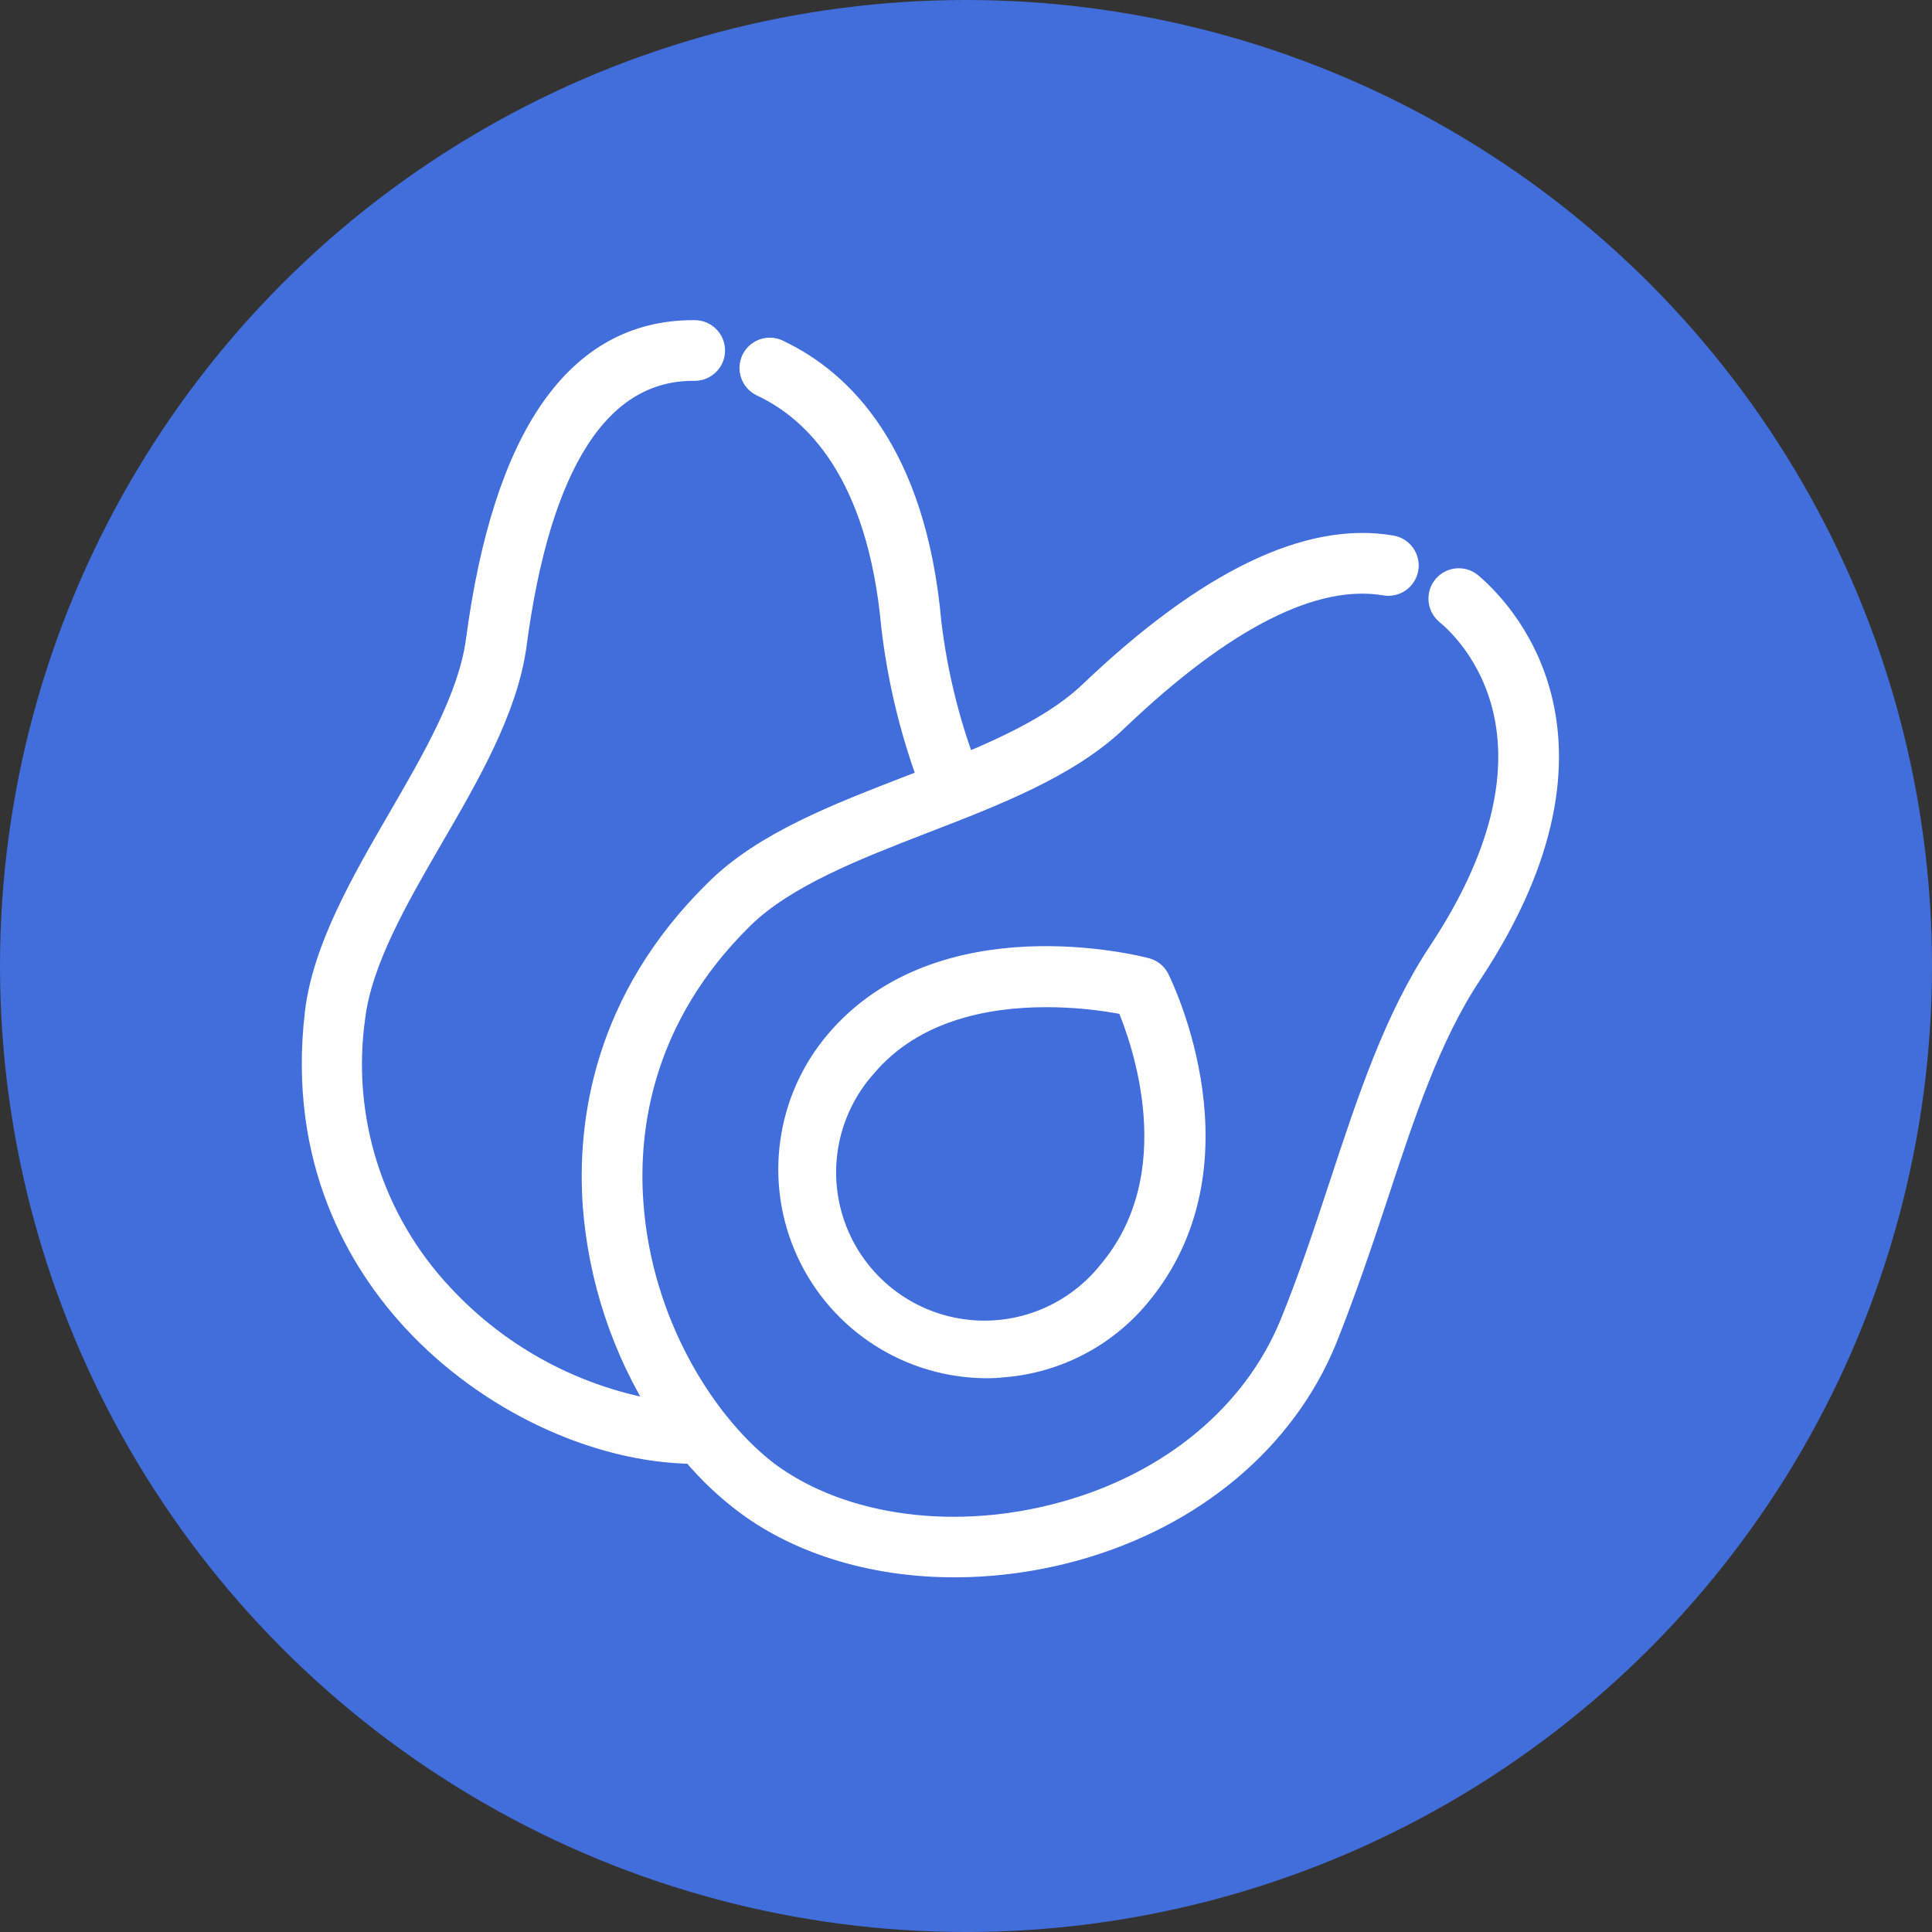
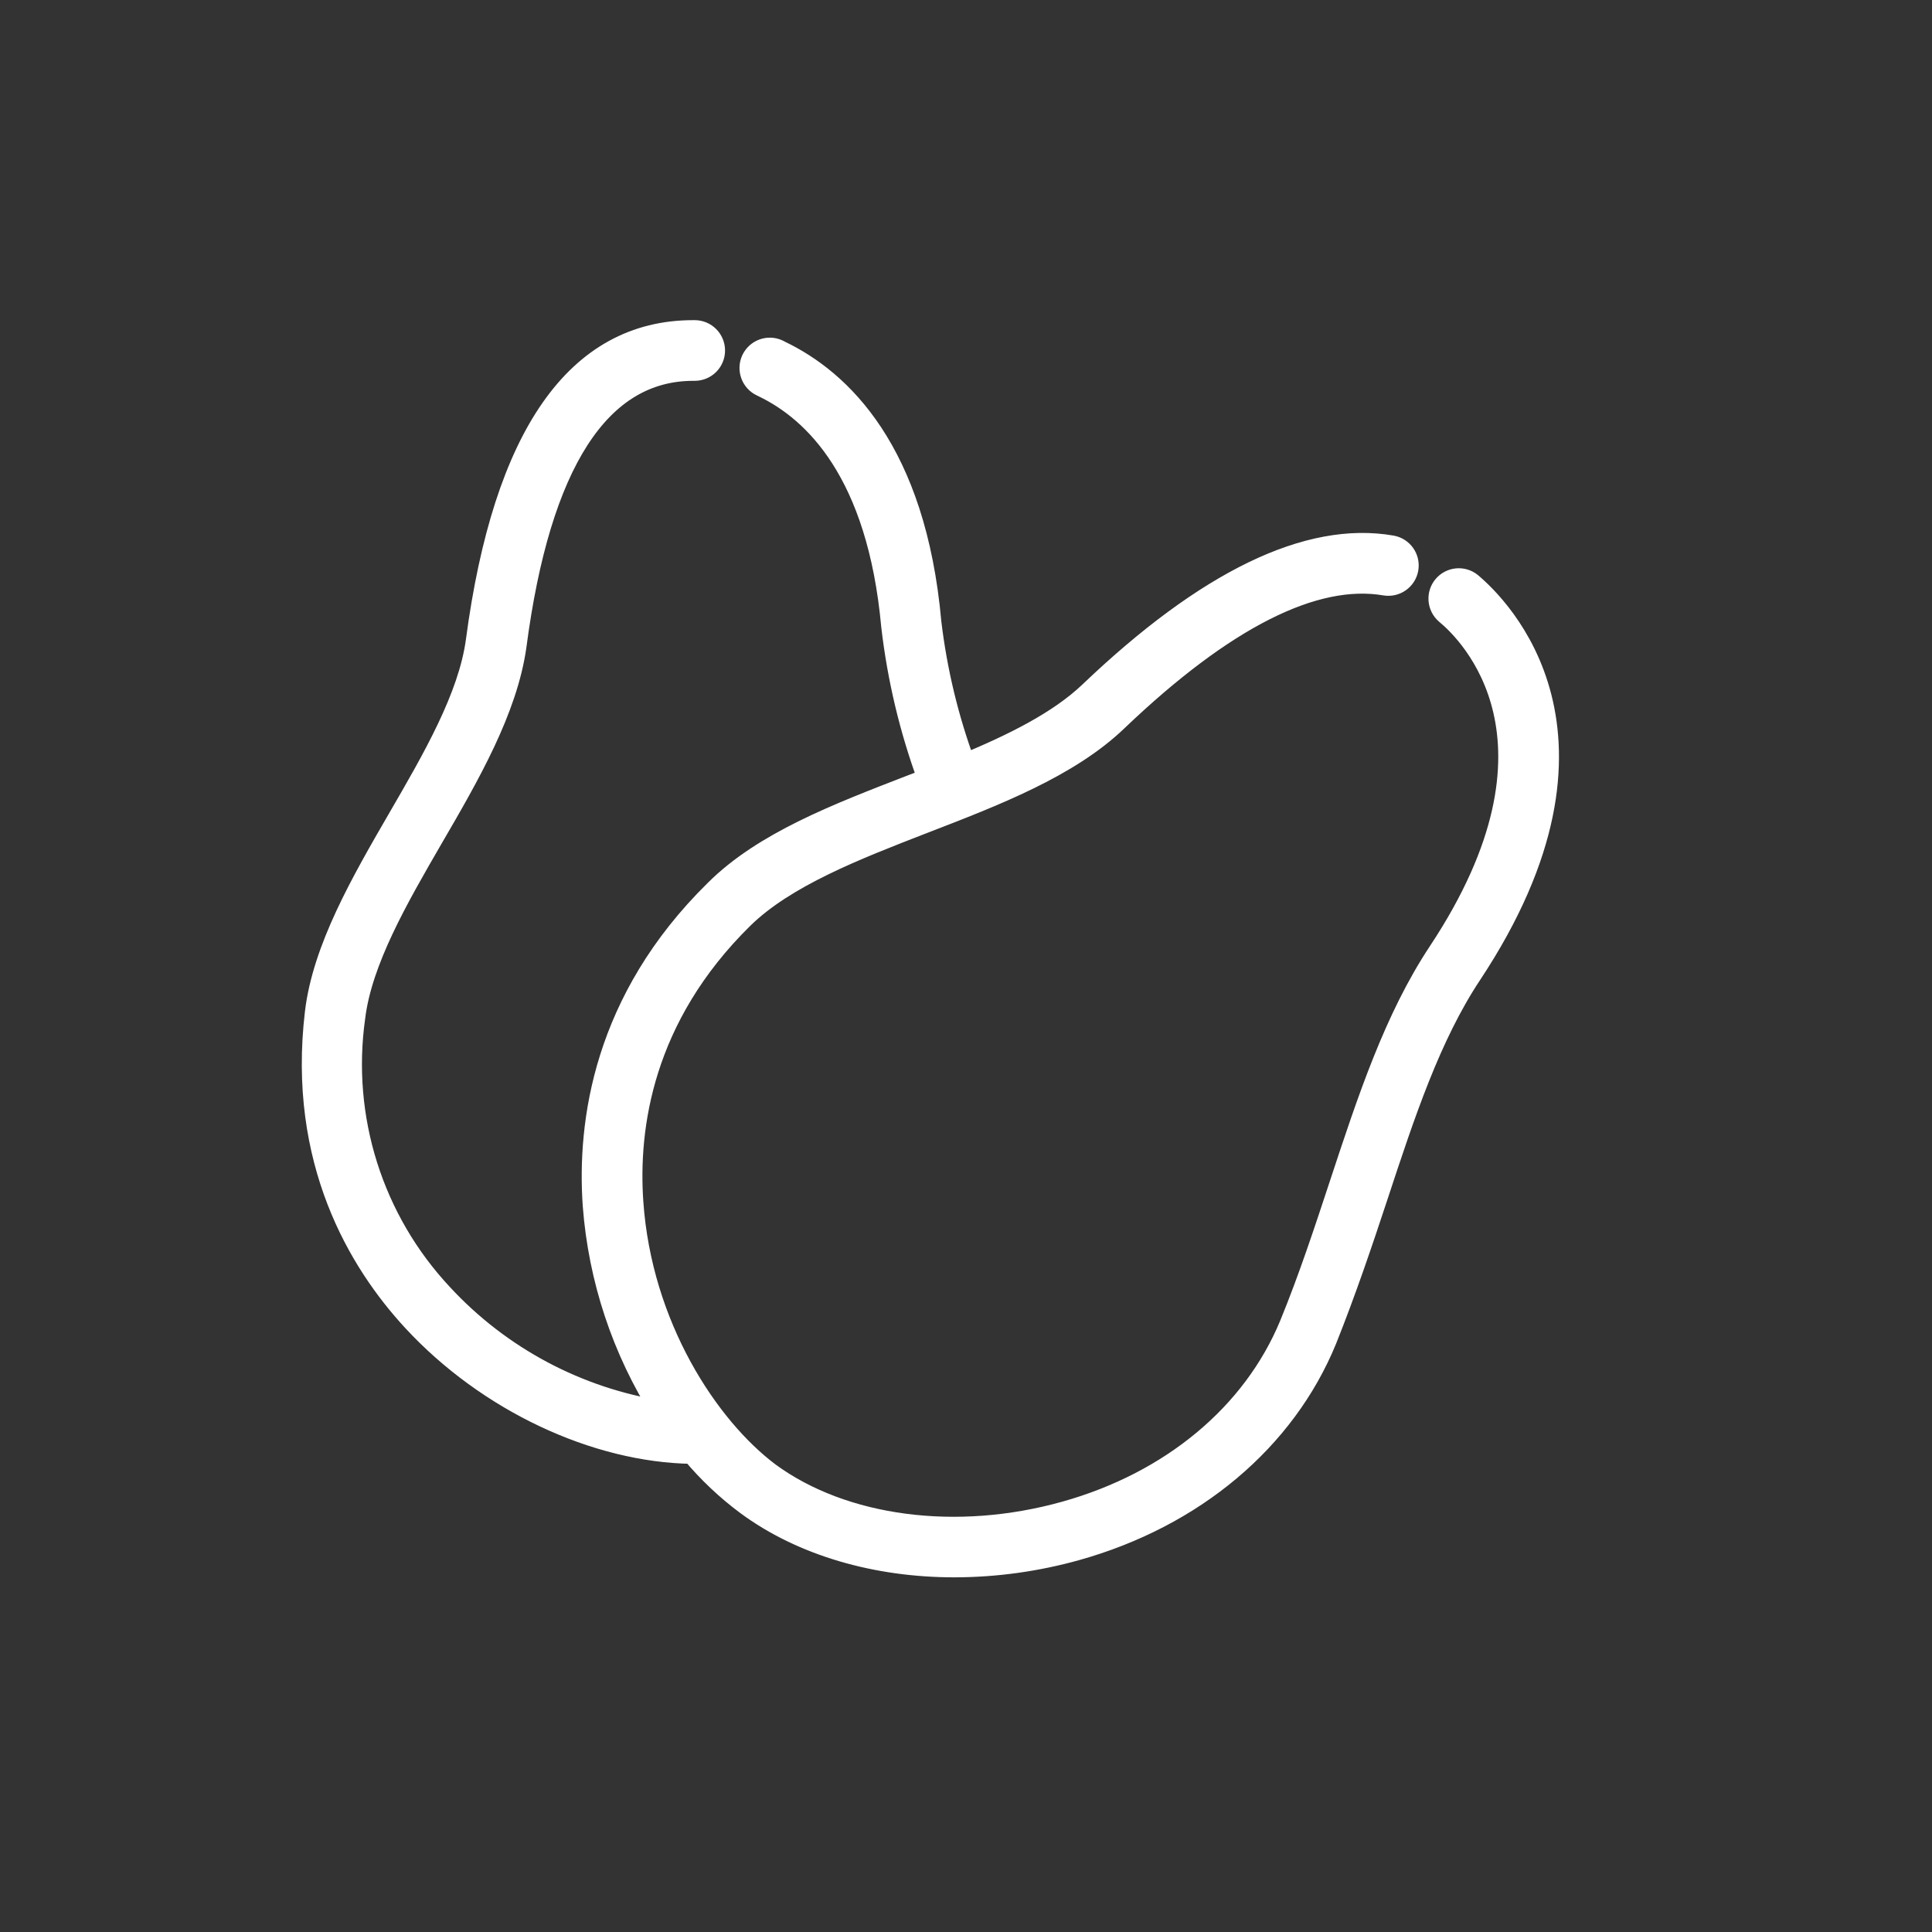
<svg xmlns="http://www.w3.org/2000/svg" width="35px" height="35px" viewBox="0 0 35 35" version="1.1">
  <rect x="0" y="0" width="35" height="35" fill="#333333" stroke="none" />
  <title>MealIcon/avocado/on</title>
  <g id="MealIcon/avocado/on" stroke="none" stroke-width="1" fill="none" fill-rule="evenodd">
    <g id="MealIcon/Beef" transform="translate(-0.333, 0)" fill="#416EDA">
-       <circle id="Oval" cx="17.833" cy="17.5" r="17.5" />
-     </g>
+       </g>
    <g id="noun_Avocado_2023281" transform="translate(5.667, 6)" fill="#FFFFFF" fill-rule="nonzero" stroke="#FFFFFF" stroke-width="0.4">
      <path d="M20.976,4.569 C20.827,4.452 20.612,4.475 20.491,4.621 C20.37,4.767 20.388,4.983 20.53,5.108 C20.957,5.457 22.95,7.408 20.404,11.25 C19.604,12.458 19.125,13.914 18.616,15.456 C18.34,16.293 18.055,17.16 17.709,18.004 C17.038,19.621 15.557,20.857 13.634,21.396 C11.668,21.948 9.614,21.677 8.27,20.696 C7.153,19.861 5.943,18.022 5.788,15.781 C5.692,14.421 5.962,12.423 7.784,10.63 C8.555,9.873 9.833,9.378 11.068,8.899 C12.353,8.403 13.69,7.889 14.564,7.05 C16.508,5.193 18.144,4.37 19.426,4.589 C19.615,4.621 19.796,4.494 19.829,4.304 C19.862,4.115 19.736,3.934 19.546,3.9 C18.036,3.636 16.195,4.526 14.08,6.545 C13.512,7.086 12.682,7.492 11.808,7.856 C11.5,7.023 11.292,6.158 11.187,5.277 C10.909,2.169 9.555,0.893 8.467,0.371 L8.427,0.35 C8.252,0.268 8.044,0.344 7.962,0.519 C7.881,0.694 7.957,0.903 8.132,0.984 L8.165,1 C9.09,1.446 10.243,2.559 10.497,5.342 C10.607,6.29 10.829,7.221 11.159,8.116 L10.81,8.249 C9.514,8.752 8.168,9.264 7.294,10.138 C5.279,12.119 4.984,14.334 5.09,15.839 C5.191,17.168 5.617,18.452 6.331,19.578 C4.799,19.34 3.392,18.592 2.339,17.454 C1.076,16.105 0.492,14.258 0.75,12.428 C0.874,11.406 1.528,10.273 2.162,9.179 C2.825,8.041 3.508,6.857 3.671,5.702 C4.106,2.383 5.193,0.699 6.894,0.699 L6.919,0.699 C7.112,0.699 7.268,0.543 7.268,0.35 C7.268,0.157 7.112,0 6.919,0 L6.889,0 C4.786,0 3.466,1.888 2.972,5.609 C2.835,6.627 2.187,7.745 1.559,8.827 C0.888,9.985 0.194,11.187 0.056,12.346 C-0.262,15.033 0.843,16.867 1.827,17.929 C3.171,19.38 5.125,20.296 6.878,20.319 C7.17,20.668 7.501,20.981 7.866,21.252 C8.868,21.99 10.208,22.376 11.629,22.375 C12.375,22.373 13.116,22.27 13.834,22.069 C15.959,21.473 17.606,20.088 18.351,18.27 C18.7,17.396 18.996,16.522 19.275,15.676 C19.768,14.18 20.233,12.767 20.983,11.638 C23.855,7.296 21.474,4.987 20.976,4.569 Z" id="Path" />
-       <path d="M12.212,18.768 C10.817,18.766 9.55,17.955 8.964,16.689 C8.378,15.423 8.58,13.932 9.481,12.867 C11.394,10.609 14.942,11.512 15.092,11.551 C15.188,11.575 15.27,11.638 15.316,11.726 C15.384,11.862 16.97,15.108 14.954,17.494 C14.342,18.222 13.464,18.674 12.516,18.751 C12.413,18.763 12.312,18.768 12.212,18.768 Z M13.285,12.046 C12.226,12.046 10.885,12.285 10.013,13.318 C9.314,14.101 9.096,15.201 9.442,16.191 C9.789,17.181 10.645,17.906 11.679,18.083 C12.712,18.261 13.761,17.863 14.418,17.045 L14.418,17.045 C15.919,15.271 15.019,12.811 14.755,12.191 C14.271,12.094 13.778,12.046 13.285,12.046 Z" id="Shape" />
    </g>
  </g>
</svg>